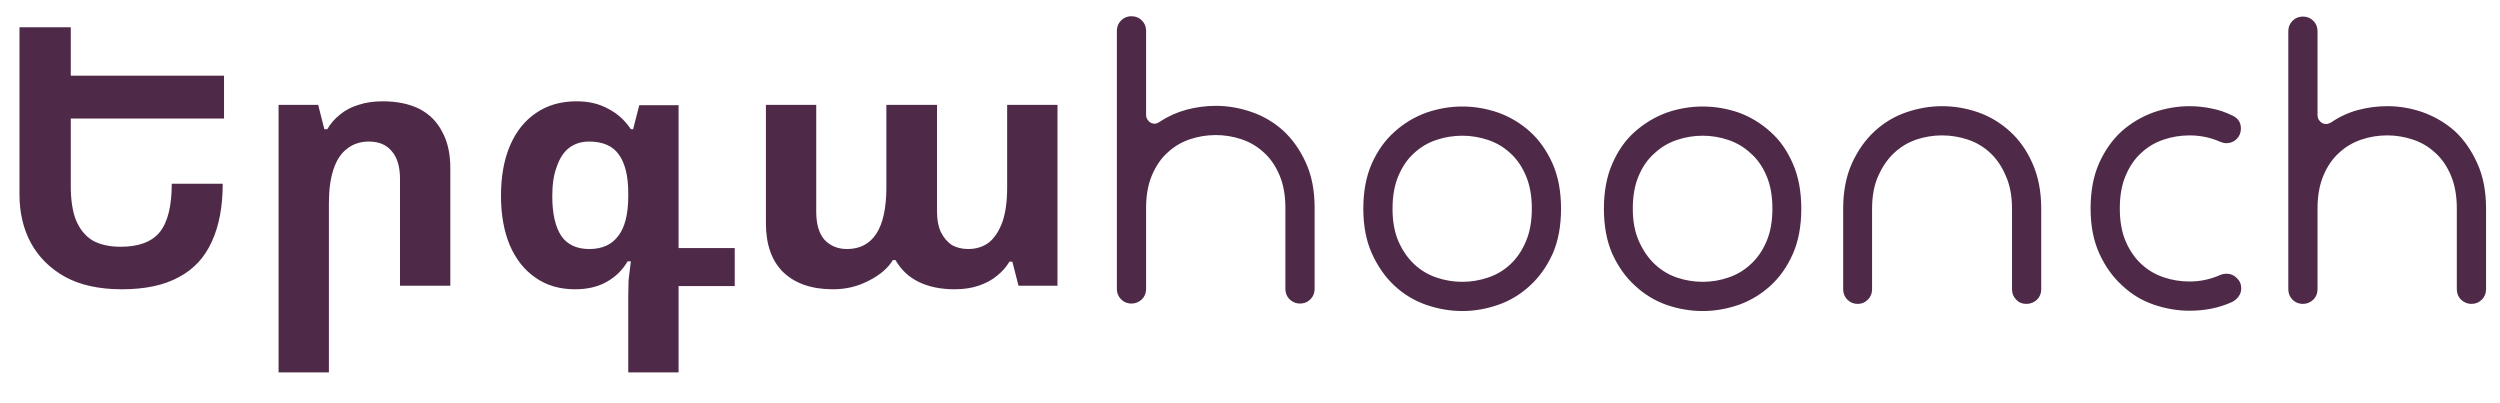
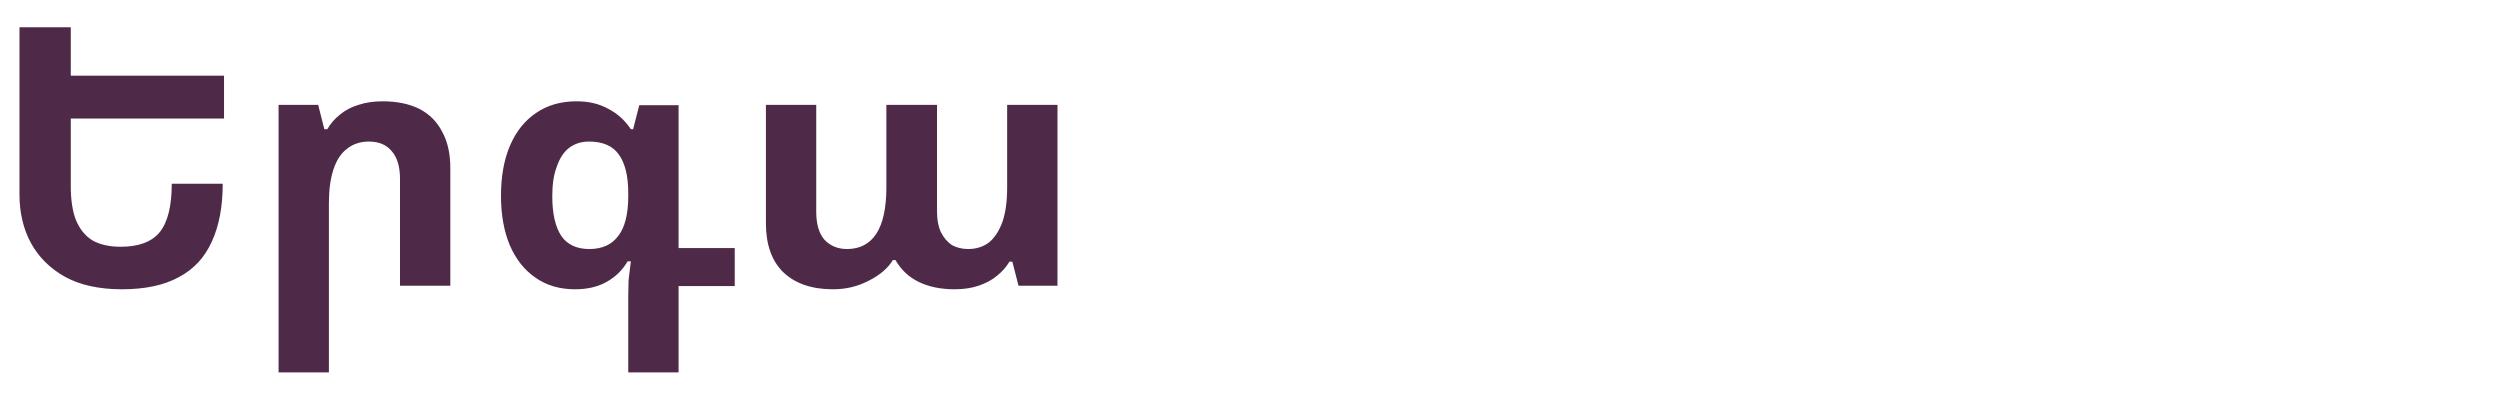
<svg xmlns="http://www.w3.org/2000/svg" version="1.2" viewBox="0 0 770 124" width="770" height="124">
  <style>.a{fill:#4e2a48}</style>
-   <path class="a" d="m353 35.4q0 1.1 0.8 1.9 0.7 0.8 1.9 0.8 0.6 0 1.5-0.6 3.8-2.5 8.2-3.7 4.5-1.2 9.1-1.2 5.5 0 11 1.9 5.5 1.9 9.8 5.8 4.2 3.9 6.9 9.8 2.7 5.9 2.7 13.9v25q0 1.9-1.3 3.2-1.3 1.3-3.2 1.3-1.8 0-3.2-1.3-1.3-1.3-1.3-3.2v-25q0-5.8-1.8-10-1.8-4.3-4.8-7-3-2.8-6.9-4.1-3.9-1.3-7.9-1.3-4.2 0-8 1.3-3.9 1.3-6.9 4.1-3 2.7-4.8 7-1.8 4.2-1.8 10v25q0 1.9-1.3 3.2-1.4 1.3-3.2 1.3-1.9 0-3.2-1.3-1.3-1.3-1.3-3.2v-79.5q0-1.9 1.3-3.2 1.3-1.3 3.2-1.3 1.9 0 3.2 1.3 1.3 1.3 1.3 3.2v25.8zm97.4 60.4q-5.6 0-11.1-1.9-5.5-1.9-9.8-5.9-4.2-3.9-6.9-9.8-2.7-5.9-2.7-13.9 0-8 2.6-13.9 2.7-6 7-9.8 4.3-3.9 9.8-5.9 5.5-1.9 11.1-1.9 5.6 0 11.1 1.9 5.5 2 9.8 5.9 4.2 3.8 6.9 9.8 2.6 5.9 2.6 13.9 0 8-2.6 13.9-2.7 5.9-7 9.8-4.3 4-9.8 5.9-5.5 1.9-11 1.9zm0-9q4 0 7.9-1.3 3.9-1.3 6.9-4.1 3-2.8 4.8-7.1 1.8-4.2 1.8-10 0-5.9-1.8-10.1-1.8-4.3-4.8-7-3-2.8-6.9-4.1-3.9-1.3-7.9-1.3-4.1 0-8 1.3-3.9 1.3-6.9 4.1-3 2.7-4.8 7-1.8 4.2-1.8 10.1 0 5.8 1.8 10 1.9 4.3 4.9 7.1 3 2.8 6.9 4.1 3.8 1.3 7.9 1.3zm74 9q-5.6 0-11.1-1.9-5.4-1.9-9.7-5.9-4.3-3.9-7-9.8-2.6-5.9-2.6-13.9 0-8 2.6-13.9 2.6-6 6.9-9.8 4.4-3.9 9.8-5.9 5.5-1.9 11.1-1.9 5.7 0 11.2 1.9 5.4 2 9.7 5.9 4.3 3.8 6.9 9.8 2.6 5.9 2.6 13.9 0 8-2.6 13.9-2.6 5.9-6.9 9.8-4.4 4-9.8 5.9-5.5 1.9-11.1 1.9zm0-9q4.1 0 7.9-1.3 3.9-1.3 6.9-4.1 3.1-2.8 4.9-7.1 1.8-4.2 1.8-10 0-5.9-1.8-10.1-1.8-4.3-4.9-7-3-2.8-6.9-4.1-3.8-1.3-7.9-1.3-4 0-7.9 1.3-3.9 1.3-6.9 4.1-3.1 2.7-4.9 7-1.8 4.2-1.8 10.1 0 5.8 1.9 10 1.9 4.3 4.9 7.1 3 2.8 6.8 4.1 3.9 1.3 7.9 1.3zm104.3 2.3q0 1.9-1.3 3.2-1.4 1.3-3.3 1.3-1.9 0-3.1-1.3-1.3-1.3-1.3-3.2v-24.8q0-5.9-1.9-10.1-1.8-4.3-4.8-7.1-3-2.8-6.9-4.1-3.9-1.3-8-1.3-4 0-7.9 1.3-3.8 1.3-6.8 4.1-3 2.8-4.9 7.1-1.9 4.2-1.9 10.1v24.8q0 1.9-1.3 3.2-1.3 1.3-3.1 1.3-1.9 0-3.2-1.3-1.3-1.3-1.3-3.2v-24.8q0-8 2.7-14 2.7-5.9 6.9-9.8 4.3-4 9.8-5.9 5.5-1.9 11.1-1.9 5.6 0 11.1 1.9 5.4 1.9 9.8 5.9 4.3 3.9 6.9 9.8 2.7 6 2.7 14c0 0 0 24.8 0 24.8zm58.9-53.5q2.6 1.2 2.6 4 0 1.9-1.3 3.2-1.3 1.3-3.2 1.3-0.8 0-1.8-0.4-4.5-2-9.5-2-4.2 0-8 1.3-3.9 1.3-6.9 4.1-3 2.7-4.8 7-1.8 4.2-1.8 10.1 0 5.9 1.8 10.1 1.8 4.2 4.8 7 3 2.8 6.9 4.1 3.8 1.3 8 1.3 4.9 0 9.4-2 1-0.4 2-0.4 1.8 0 3.1 1.3 1.4 1.3 1.4 3.2 0 1.4-0.8 2.5-0.8 1.1-2 1.7-5.9 2.7-13.1 2.7-5.6 0-11.1-1.9-5.5-1.9-9.7-5.9-4.3-3.9-7-9.8-2.7-5.9-2.7-13.9 0-8 2.6-13.9 2.7-6 7-9.9 4.3-3.8 9.8-5.8 5.5-1.9 11.1-1.9 3.4 0 6.7 0.7 3.3 0.6 6.5 2.2zm26.2-0.1q0 1.1 0.8 1.9 0.7 0.8 1.9 0.8 0.6 0 1.5-0.5 3.8-2.6 8.2-3.8 4.5-1.2 9.1-1.2 5.6 0 11 1.9 5.5 2 9.8 5.8 4.2 3.9 6.9 9.9 2.7 5.9 2.7 13.9v24.9q0 1.9-1.3 3.2-1.3 1.3-3.2 1.3-1.8 0-3.2-1.3-1.3-1.3-1.3-3.2v-24.9q0-5.8-1.8-10.1-1.8-4.3-4.8-7-3-2.8-6.9-4.1-3.9-1.3-7.9-1.3-4.2 0-8 1.3-3.9 1.3-6.9 4.1-3 2.7-4.8 7-1.8 4.3-1.8 10.1v24.9q0 1.9-1.3 3.2-1.4 1.3-3.2 1.3-1.9 0-3.2-1.3-1.3-1.3-1.3-3.2v-79.5q0-1.9 1.3-3.2 1.3-1.3 3.2-1.3 1.9 0 3.2 1.3 1.3 1.3 1.3 3.2v25.9zm70.2 53.9q0-1.7 1.1-3 1.1-1.3 3.4-1.3 2.3 0 3.4 1.3 1.1 1.3 1.1 3 0 1.5-1.1 2.9-1.1 1.3-3.4 1.3-2.3 0-3.4-1.3-1.1-1.3-1.1-2.9zm70.6-50.1q0-1.9 1.4-3.2 1.3-1.3 3.1-1.3 1.9 0 3.2 1.3 1.3 1.3 1.3 3.2v29.2c0 1.6-0.2 3.3-0.1 4.9 0.2 3.7-3.4 2.1-6.6 11.5-1.5 4.5-6.6 6.4-10.8 8.2q-6.4 2.6-12.9 2.6-5.6 0-11.1-1.9-5.5-1.9-9.7-5.9-4.3-3.9-7-9.8-2.7-5.9-2.7-13.9 0-8 2.7-13.9 2.6-6 6.9-9.8 4.3-3.9 9.8-5.8 5.5-2 11.1-2 5.9 0 11.5 2.1 5.6 2.1 9.9 6.3v-1.8zm-41.2 14.8q-1.7 4.3-1.7 10.1 0 5.9 1.8 10.1 1.8 4.2 4.8 7 3 2.8 6.9 4.1 3.9 1.3 8 1.3 4 0 7.9-1.3 3.9-1.3 6.9-4 3-2.9 4.8-7.1 1.8-4.2 1.8-10.1 0-5.8-1.8-10.1-1.8-4.3-4.8-7-3-2.7-6.9-4.1-3.9-1.3-7.9-1.3-4.2 0-8 1.3-3.9 1.3-6.9 4.1-3 2.7-4.9 7zm121.4 39.5q-1.9 0-3.2-1.3-1.3-1.3-1.3-3.1v-25q0-5.8-1.9-10.1-1.9-4.3-4.9-7-3-2.7-6.9-4.1-3.9-1.3-7.9-1.3-4.1 0-7.9 1.3-3.8 1.4-6.9 4.1-3 2.7-4.8 7-1.9 4.3-1.9 10.1v25q0 1.8-1.3 3.1-1.3 1.3-3.2 1.3-1.8 0-3.2-1.3-1.3-1.3-1.3-3.1v-25q0-8 2.7-13.9 2.7-5.9 7-9.8 4.2-3.9 9.7-5.8 5.5-1.9 11.1-1.9 7.5 0 14.6 3.4 7.2 3.5 11.4 10.5 2.1-3.5 5-6.2 2.9-2.6 6.3-4.3 3.4-1.7 7.1-2.6 3.8-0.8 7.6-0.8 5.6 0 11.1 1.9 5.4 1.9 9.7 5.8 4.3 3.9 7 9.8 2.6 5.9 2.6 13.9v25q0 1.8-1.3 3.1-1.3 1.3-3.1 1.3-1.9 0-3.2-1.3-1.3-1.3-1.3-3.1v-25q0-5.8-1.9-10.1-1.9-4.3-4.9-7-3-2.7-6.8-4.1-3.8-1.3-7.9-1.3-4.1 0-7.9 1.3-3.9 1.4-6.9 4.1-3.1 2.7-4.9 7-1.8 4.3-1.8 10.1v25q0 1.8-1.3 3.1-1.3 1.3-3.2 1.3z" />
  <path fill-rule="evenodd" class="a" d="m854.5 88.1c-0.5 4.8 3.3 5.8 4.5 5.8 1.6 0 4.8-1.2 4.5-5.4v-27.1h-8.6c0 4.6-0.4 22.2-0.4 26.7z" />
  <path class="a" d="m6 59.9v-51.5h15.8v48.9q0 6.4 1.6 10.5 1.7 4.1 5 6.2 3.5 2 8.8 2 8.3 0 12-4.5 3.7-4.6 3.7-14.9h15.7q0 10.6-3.4 17.9-3.3 7.3-10.2 10.9-6.8 3.7-17.4 3.7-10.5 0-17.5-3.8-7-3.9-10.6-10.5-3.5-6.5-3.5-14.9zm63-23.4h-48.8v-13.2h48.8zm32.3 78.2h-15.5v-82.4h12.2l1.9 7.5h0.9q1.5-2.6 3.9-4.5 2.4-2 5.7-3 3.3-1.1 7.4-1.1 6.6 0 11.3 2.3 4.7 2.4 7.1 7.1 2.5 4.5 2.5 11.2v36.2h-15.5v-32.9q0-5.7-2.6-8.6-2.4-2.9-7-2.9-3.9 0-6.7 2.2-2.8 2.1-4.2 6.4-1.4 4.2-1.4 10.4zm107.7 0h-15.5v-23.5q0-2.2 0.1-4.9 0.3-2.7 0.7-5.8h-1q-2.4 4.1-6.6 6.4-4 2.2-9.6 2.2-7.1 0-12.2-3.6-5.1-3.5-7.9-10-2.7-6.5-2.7-15.2 0-9 2.8-15.5 2.8-6.5 8-10 5.2-3.6 12.5-3.6 5.6 0 9.7 2.3 4.2 2.1 7 6.3h0.7l1.9-7.4h12.1v44h17.3v11.7h-17.3zm-27.5-38q5.9 0 8.9-4 3.1-4 3.1-12.3v-0.9q0-7.9-2.9-11.9-2.8-4-9.2-4-3.6 0-6.2 2-2.4 1.9-3.7 5.7-1.4 3.6-1.4 9.1 0 8.1 2.8 12.3 2.8 4 8.6 4zm75.1 12.4q-9.9 0-15.4-5.3-5.3-5.2-5.3-15.1v-36.4h15.5v32.9q0 5.7 2.5 8.6 2.7 2.9 7 2.9 5.9 0 9-4.7 3.1-4.8 3.1-14.3v-25.4h15.6v32.9q0 3.8 1.2 6.3 1.3 2.6 3.4 4 2.2 1.2 5 1.2 3.8 0 6.5-2.1 2.6-2.2 4.1-6.4 1.4-4.2 1.4-10.5v-25.4h15.5v55.7h-12l-1.9-7.4h-0.9q-1.4 2.4-3.9 4.4-2.3 1.9-5.6 3-3.2 1.1-7.4 1.1-6.4 0-11.1-2.3-4.5-2.2-7.1-6.7h-0.8q-2.3 3.8-7.5 6.4-5 2.6-10.9 2.6z" />
</svg>